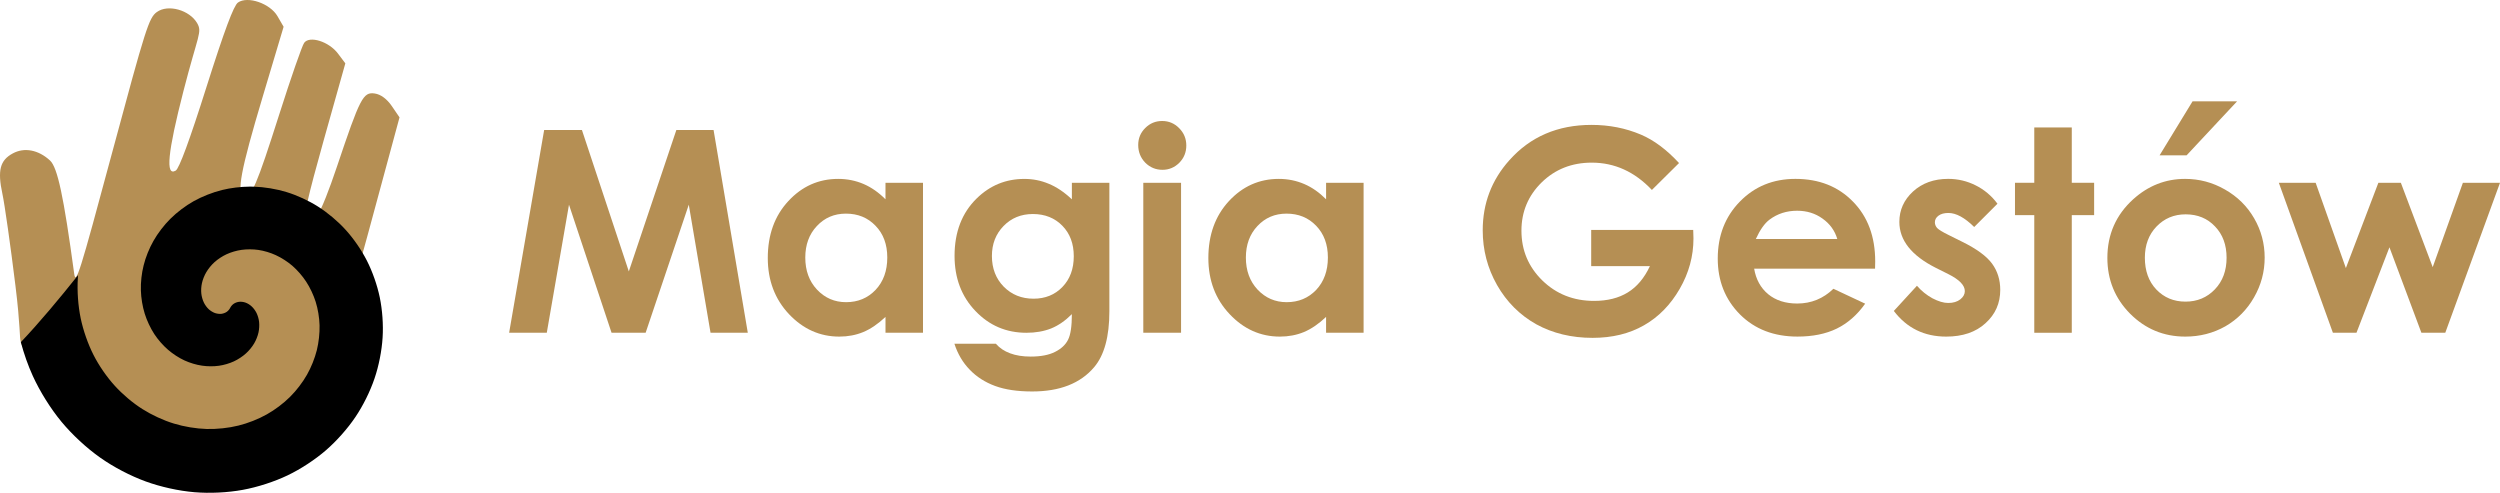
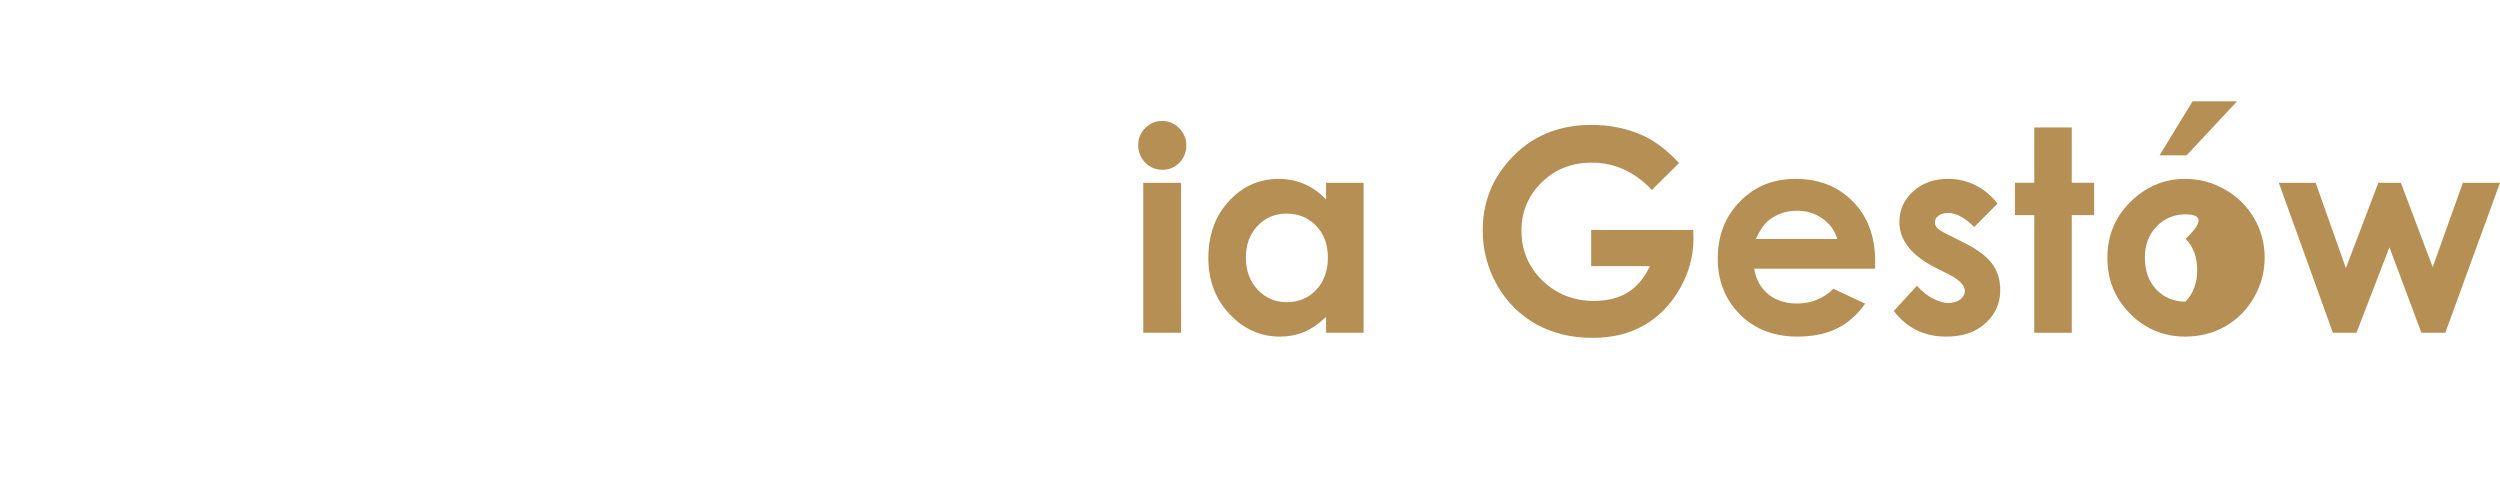
<svg xmlns="http://www.w3.org/2000/svg" version="1.1" id="Layer_1" x="0px" y="0px" width="229.068px" height="45.152px" viewBox="0 0 229.068 45.152" enable-background="new 0 0 229.068 45.152" xml:space="preserve">
  <g>
-     <path fill="#B58F54" d="M6.349,37.602c-1.488-0.628-4.023-4.933-4.441-6.253c-0.133-0.418-0.035-1.477-0.492-5.165   c-0.453-3.691-0.993-7.48-1.196-8.425c-0.461-2.145-0.222-3.071,0.953-3.703c1.063-0.575,2.344-0.329,3.407,0.648   c0.691,0.637,1.25,3.246,2.215,10.352c0.152,1.121,0.492,0.043,3.48-11.071C13.361,2.52,13.642,1.638,14.369,1.105   c1.031-0.75,3.004-0.179,3.695,1.016c0.481,0.836,0.078,1.031-1.258,6.234c-1.445,5.629-1.66,7.832-0.707,7.278   c0.317-0.184,1.278-2.789,2.813-7.641c1.652-5.211,2.496-7.476,2.89-7.758c0.883-0.629,2.946,0.082,3.621,1.246l0.563,0.973   L24.06,8.898c-2.015,6.735-2.41,8.852-1.687,9.043c0.656,0.176,1.14-0.945,3.226-7.496c1.059-3.324,2.078-6.258,2.27-6.519   c0.492-0.68,2.273-0.118,3.097,0.98l0.676,0.899l-1.996,7.097c-1.422,5.063-1.918,7.231-1.723,7.567   c0.52,0.898,1.454-0.746,2.954-5.211c2.113-6.293,2.398-6.848,3.457-6.692c0.55,0.078,1.117,0.496,1.57,1.157l0.703,1.031   l-2.918,10.777c-2.785,10.285-4.738,16.16-6.051,18.211c-3.586,4.242-8.058,1.731-12.035,0.594   C11.295,39.165,7.131,37.931,6.349,37.602z" />
-     <path d="M22.892,17.099c-0.84,0.007-1.761,0.117-2.551,0.312c-0.867,0.215-1.828,0.594-2.601,1.027   c-0.742,0.418-1.531,1.012-2.133,1.614c-0.574,0.57-1.148,1.316-1.547,2.023c-0.383,0.672-0.719,1.5-0.902,2.25   c-0.18,0.707-0.274,1.551-0.25,2.285c0.019,0.692,0.148,1.481,0.355,2.141c0.196,0.625,0.516,1.308,0.871,1.855   c0.336,0.512,0.801,1.047,1.266,1.446c0.434,0.375,0.988,0.738,1.508,0.976c0.484,0.223,1.078,0.403,1.605,0.477   c0.489,0.074,1.063,0.078,1.551,0.008c0.449-0.063,0.957-0.211,1.371-0.403c0.379-0.179,0.785-0.441,1.094-0.722   c0.285-0.254,0.566-0.594,0.758-0.922c0.176-0.297,0.324-0.668,0.398-1.004c0.067-0.301,0.086-0.66,0.055-0.965   c-0.031-0.273-0.117-0.578-0.238-0.824c-0.11-0.215-0.274-0.446-0.454-0.606c-0.152-0.144-0.363-0.273-0.562-0.343   c-0.176-0.063-0.395-0.09-0.578-0.071c-0.168,0.02-0.356,0.086-0.492,0.18c-0.129,0.086-0.254,0.23-0.325,0.371   c-0.066,0.141-0.191,0.281-0.32,0.371c-0.137,0.094-0.324,0.16-0.492,0.18c-0.184,0.019-0.402-0.012-0.578-0.071   c-0.199-0.07-0.41-0.203-0.567-0.343c-0.175-0.16-0.343-0.391-0.449-0.606c-0.121-0.246-0.207-0.554-0.238-0.824   c-0.035-0.305-0.012-0.664,0.055-0.965c0.074-0.336,0.222-0.707,0.398-1.004c0.191-0.328,0.473-0.668,0.754-0.922   c0.312-0.281,0.719-0.546,1.098-0.722c0.414-0.192,0.921-0.34,1.371-0.403c0.488-0.07,1.062-0.066,1.55,0.004   c0.528,0.078,1.122,0.258,1.602,0.481c0.52,0.238,1.078,0.601,1.512,0.972c0.461,0.403,0.929,0.938,1.261,1.45   c0.36,0.547,0.68,1.23,0.875,1.851c0.208,0.66,0.336,1.453,0.356,2.145c0.019,0.73-0.074,1.574-0.25,2.285   c-0.188,0.75-0.52,1.578-0.902,2.25c-0.399,0.707-0.973,1.453-1.547,2.023c-0.602,0.602-1.391,1.196-2.133,1.61   c-0.777,0.437-1.738,0.816-2.602,1.027c-0.902,0.227-1.976,0.336-2.906,0.313c-0.969-0.028-2.078-0.211-3.008-0.497   c-0.965-0.292-2.031-0.789-2.883-1.328c-0.89-0.562-1.82-1.351-2.527-2.129c-0.738-0.808-1.457-1.851-1.953-2.828   c-0.512-1.007-0.945-2.25-1.176-3.359c-0.238-1.152-0.336-2.508-0.261-3.684c0.003-0.086,0.011-0.175,0.019-0.265   c-1.691,2.125-3.559,4.363-5.242,6.133c0.285,1.074,0.664,2.152,1.097,3.097c0.657,1.438,1.625,2.988,2.633,4.207   c0.985,1.184,2.289,2.395,3.547,3.281c1.223,0.864,2.762,1.668,4.168,2.18c1.367,0.496,3.012,0.863,4.465,0.985   c1.41,0.117,3.047,0.039,4.438-0.219c1.351-0.25,2.867-0.738,4.109-1.332c1.203-0.578,2.496-1.426,3.508-2.301   c0.976-0.848,1.972-1.969,2.695-3.043c0.703-1.043,1.348-2.344,1.75-3.535c0.391-1.149,0.664-2.531,0.738-3.746   c0.075-1.172-0.023-2.531-0.261-3.68c-0.231-1.109-0.664-2.351-1.18-3.363c-0.496-0.973-1.211-2.016-1.949-2.824   c-0.707-0.782-1.641-1.567-2.528-2.129c-0.855-0.543-1.918-1.035-2.882-1.328c-0.93-0.286-2.04-0.469-3.012-0.497   C23.131,17.099,23.009,17.099,22.892,17.099z" />
    <g>
-       <polygon fill="#B58F54" points="49.86,11.909 53.32,11.909 57.617,24.87 61.973,11.909 65.382,11.909 68.519,30.49 65.105,30.49     63.111,18.756 59.158,30.49 56.035,30.49 52.135,18.756 50.1,30.49 46.65,30.49   " />
-       <path fill="#B58F54" d="M77.51,19.574c-1.069,0-1.957,0.379-2.664,1.138c-0.708,0.75-1.06,1.716-1.06,2.89    c0,1.189,0.356,2.165,1.073,2.934c0.722,0.767,1.611,1.152,2.664,1.152c1.087,0,1.989-0.375,2.702-1.125    c0.717-0.758,1.074-1.748,1.074-2.968c0-1.199-0.357-2.166-1.074-2.906C79.513,19.943,78.605,19.574,77.51,19.574z M81.136,16.747    h3.436V30.49h-3.436v-1.453c-0.675,0.638-1.351,1.101-2.036,1.388c-0.67,0.277-1.406,0.417-2.197,0.417    c-1.776,0-3.312-0.685-4.612-2.059c-1.294-1.378-1.941-3.094-1.941-5.139c0-2.122,0.624-3.861,1.882-5.217    c1.253-1.354,2.774-2.035,4.569-2.035c0.828,0,1.6,0.157,2.327,0.467c0.721,0.311,1.392,0.782,2.007,1.402V16.747z" />
-       <path fill="#B58F54" d="M94.637,19.61c-1.082,0-1.979,0.371-2.687,1.102c-0.707,0.726-1.064,1.637-1.064,2.743    c0,1.143,0.366,2.082,1.087,2.816c0.728,0.731,1.633,1.097,2.729,1.097c1.068,0,1.952-0.356,2.642-1.073    c0.697-0.718,1.043-1.657,1.043-2.817c0-1.143-0.346-2.077-1.043-2.79C96.646,19.972,95.743,19.61,94.637,19.61z M98.213,16.747    h3.436V28.52c0,2.322-0.466,4.033-1.4,5.129c-1.254,1.48-3.146,2.22-5.67,2.22c-1.352,0-2.48-0.166-3.4-0.504    c-0.917-0.338-1.693-0.833-2.322-1.489c-0.635-0.648-1.102-1.444-1.407-2.378h3.802c0.338,0.389,0.772,0.681,1.305,0.875    c0.526,0.199,1.156,0.299,1.881,0.299c0.926,0,1.671-0.143,2.235-0.43c0.564-0.282,0.962-0.656,1.188-1.109    c0.235-0.453,0.352-1.235,0.352-2.35c-0.606,0.606-1.24,1.046-1.905,1.314c-0.667,0.263-1.421,0.394-2.263,0.394    c-1.845,0-3.404-0.667-4.671-1.999c-1.272-1.327-1.91-3.011-1.91-5.05c0-2.184,0.676-3.933,2.021-5.254    c1.221-1.199,2.679-1.795,4.371-1.795c0.791,0,1.535,0.148,2.234,0.444c0.708,0.287,1.415,0.758,2.123,1.425V16.747z" />
      <path fill="#B58F54" d="M104.757,16.747h3.46V30.49h-3.46V16.747z M106.488,11.086c0.606,0,1.123,0.218,1.555,0.657    c0.438,0.439,0.655,0.967,0.655,1.59c0,0.616-0.211,1.143-0.643,1.583c-0.43,0.426-0.942,0.643-1.539,0.643    c-0.616,0-1.143-0.217-1.582-0.656c-0.431-0.449-0.643-0.985-0.643-1.62c0-0.605,0.211-1.124,0.643-1.553    C105.364,11.299,105.881,11.086,106.488,11.086z" />
      <path fill="#B58F54" d="M117.879,19.574c-1.068,0-1.957,0.379-2.665,1.138c-0.706,0.75-1.058,1.716-1.058,2.89    c0,1.189,0.356,2.165,1.072,2.934c0.721,0.767,1.614,1.152,2.664,1.152c1.087,0,1.99-0.375,2.706-1.125    c0.713-0.758,1.073-1.748,1.073-2.968c0-1.199-0.359-2.166-1.073-2.906C119.883,19.943,118.976,19.574,117.879,19.574z     M121.505,16.747h3.437V30.49h-3.437v-1.453c-0.67,0.638-1.35,1.101-2.03,1.388c-0.675,0.277-1.41,0.417-2.201,0.417    c-1.776,0-3.312-0.685-4.607-2.059c-1.301-1.378-1.948-3.094-1.948-5.139c0-2.122,0.63-3.861,1.883-5.217    c1.254-1.354,2.78-2.035,4.571-2.035c0.827,0,1.6,0.157,2.325,0.467c0.728,0.311,1.393,0.782,2.008,1.402V16.747z" />
      <path fill="#B58F54" d="M153.845,14.939l-2.487,2.465c-1.577-1.67-3.414-2.502-5.509-2.502c-1.827,0-3.358,0.605-4.597,1.817    c-1.23,1.211-1.846,2.687-1.846,4.421c0,1.795,0.643,3.312,1.919,4.562c1.281,1.244,2.858,1.868,4.736,1.868    c1.221,0,2.252-0.259,3.085-0.772c0.841-0.514,1.517-1.319,2.03-2.411h-5.379v-3.32h9.348l0.023,0.782    c0,1.623-0.42,3.163-1.262,4.62c-0.842,1.458-1.929,2.573-3.271,3.336c-1.336,0.768-2.909,1.151-4.712,1.151    c-1.929,0-3.649-0.416-5.166-1.248c-1.504-0.847-2.702-2.04-3.586-3.59c-0.878-1.549-1.313-3.218-1.313-5.013    c0-2.461,0.809-4.598,2.437-6.42c1.928-2.165,4.437-3.242,7.53-3.242c1.614,0,3.126,0.295,4.533,0.893    C151.547,12.844,152.708,13.709,153.845,14.939z" />
      <path fill="#B58F54" d="M168.346,21.9c-0.226-0.769-0.679-1.393-1.35-1.869c-0.666-0.481-1.443-0.722-2.327-0.722    c-0.958,0-1.799,0.269-2.525,0.81c-0.454,0.337-0.874,0.93-1.262,1.781H168.346z M171.806,24.615h-11.078    c0.163,0.976,0.588,1.758,1.277,2.335c0.698,0.574,1.586,0.861,2.664,0.861c1.291,0,2.396-0.454,3.322-1.352l2.909,1.365    c-0.727,1.027-1.596,1.79-2.605,2.285c-1.008,0.49-2.21,0.731-3.599,0.731c-2.155,0-3.912-0.676-5.268-2.031    c-1.355-1.365-2.036-3.071-2.036-5.116c0-2.1,0.677-3.839,2.021-5.217c1.356-1.393,3.054-2.086,5.093-2.086    c2.164,0,3.922,0.693,5.278,2.086c1.355,1.378,2.035,3.205,2.035,5.481L171.806,24.615z" />
      <path fill="#B58F54" d="M183.022,18.667l-2.132,2.133c-0.87-0.859-1.655-1.286-2.364-1.286c-0.389,0-0.689,0.084-0.91,0.25    c-0.218,0.162-0.329,0.365-0.329,0.606c0,0.185,0.069,0.362,0.203,0.518c0.144,0.153,0.491,0.366,1.036,0.635l1.262,0.628    c1.333,0.656,2.244,1.328,2.744,2.012c0.495,0.68,0.745,1.48,0.745,2.4c0,1.222-0.449,2.239-1.351,3.053    c-0.893,0.819-2.095,1.227-3.603,1.227c-2.003,0-3.604-0.782-4.797-2.351l2.118-2.308c0.408,0.471,0.88,0.851,1.416,1.147    c0.551,0.287,1.032,0.43,1.452,0.43c0.458,0,0.824-0.112,1.102-0.329c0.277-0.218,0.417-0.472,0.417-0.758    c0-0.532-0.5-1.051-1.504-1.554l-1.16-0.58c-2.225-1.124-3.335-2.525-3.335-4.208c0-1.087,0.417-2.013,1.249-2.781    c0.842-0.771,1.916-1.161,3.225-1.161c0.892,0,1.729,0.199,2.511,0.592C181.806,17.373,182.477,17.931,183.022,18.667z" />
      <polygon fill="#B58F54" points="186.395,11.679 189.831,11.679 189.831,16.747 191.879,16.747 191.879,19.712 189.831,19.712     189.831,30.49 186.395,30.49 186.395,19.712 184.627,19.712 184.627,16.747 186.395,16.747   " />
-       <path fill="#B58F54" d="M200.899,9.283h4.079l-4.625,4.948h-2.475L200.899,9.283z M200.265,19.639    c-1.068,0-1.96,0.375-2.677,1.124c-0.708,0.74-1.06,1.693-1.06,2.854c0,1.198,0.347,2.165,1.046,2.905    c0.708,0.745,1.601,1.116,2.678,1.116c1.077,0,1.975-0.376,2.692-1.126c0.717-0.748,1.072-1.715,1.072-2.895    s-0.351-2.132-1.059-2.868C202.259,20.009,201.361,19.639,200.265,19.639z M200.214,16.391c1.3,0,2.516,0.324,3.649,0.972    c1.148,0.653,2.041,1.531,2.679,2.641c0.643,1.11,0.963,2.313,0.963,3.598c0,1.301-0.325,2.512-0.973,3.642    c-0.643,1.128-1.516,2.011-2.626,2.654c-1.115,0.629-2.341,0.944-3.678,0.944c-1.97,0-3.654-0.699-5.05-2.095    c-1.393-1.406-2.086-3.113-2.086-5.116c0-2.146,0.786-3.936,2.363-5.37C196.833,17.016,198.42,16.391,200.214,16.391z" />
+       <path fill="#B58F54" d="M200.899,9.283h4.079l-4.625,4.948h-2.475L200.899,9.283z M200.265,19.639    c-1.068,0-1.96,0.375-2.677,1.124c-0.708,0.74-1.06,1.693-1.06,2.854c0,1.198,0.347,2.165,1.046,2.905    c0.708,0.745,1.601,1.116,2.678,1.116c0.717-0.748,1.072-1.715,1.072-2.895    s-0.351-2.132-1.059-2.868C202.259,20.009,201.361,19.639,200.265,19.639z M200.214,16.391c1.3,0,2.516,0.324,3.649,0.972    c1.148,0.653,2.041,1.531,2.679,2.641c0.643,1.11,0.963,2.313,0.963,3.598c0,1.301-0.325,2.512-0.973,3.642    c-0.643,1.128-1.516,2.011-2.626,2.654c-1.115,0.629-2.341,0.944-3.678,0.944c-1.97,0-3.654-0.699-5.05-2.095    c-1.393-1.406-2.086-3.113-2.086-5.116c0-2.146,0.786-3.936,2.363-5.37C196.833,17.016,198.42,16.391,200.214,16.391z" />
      <polygon fill="#B58F54" points="208.803,16.747 212.176,16.747 214.946,24.564 217.924,16.747 219.983,16.747 222.902,24.477     225.668,16.747 229.068,16.747 224.054,30.49 221.866,30.49 218.938,22.658 215.917,30.49 213.757,30.49   " />
    </g>
  </g>
</svg>